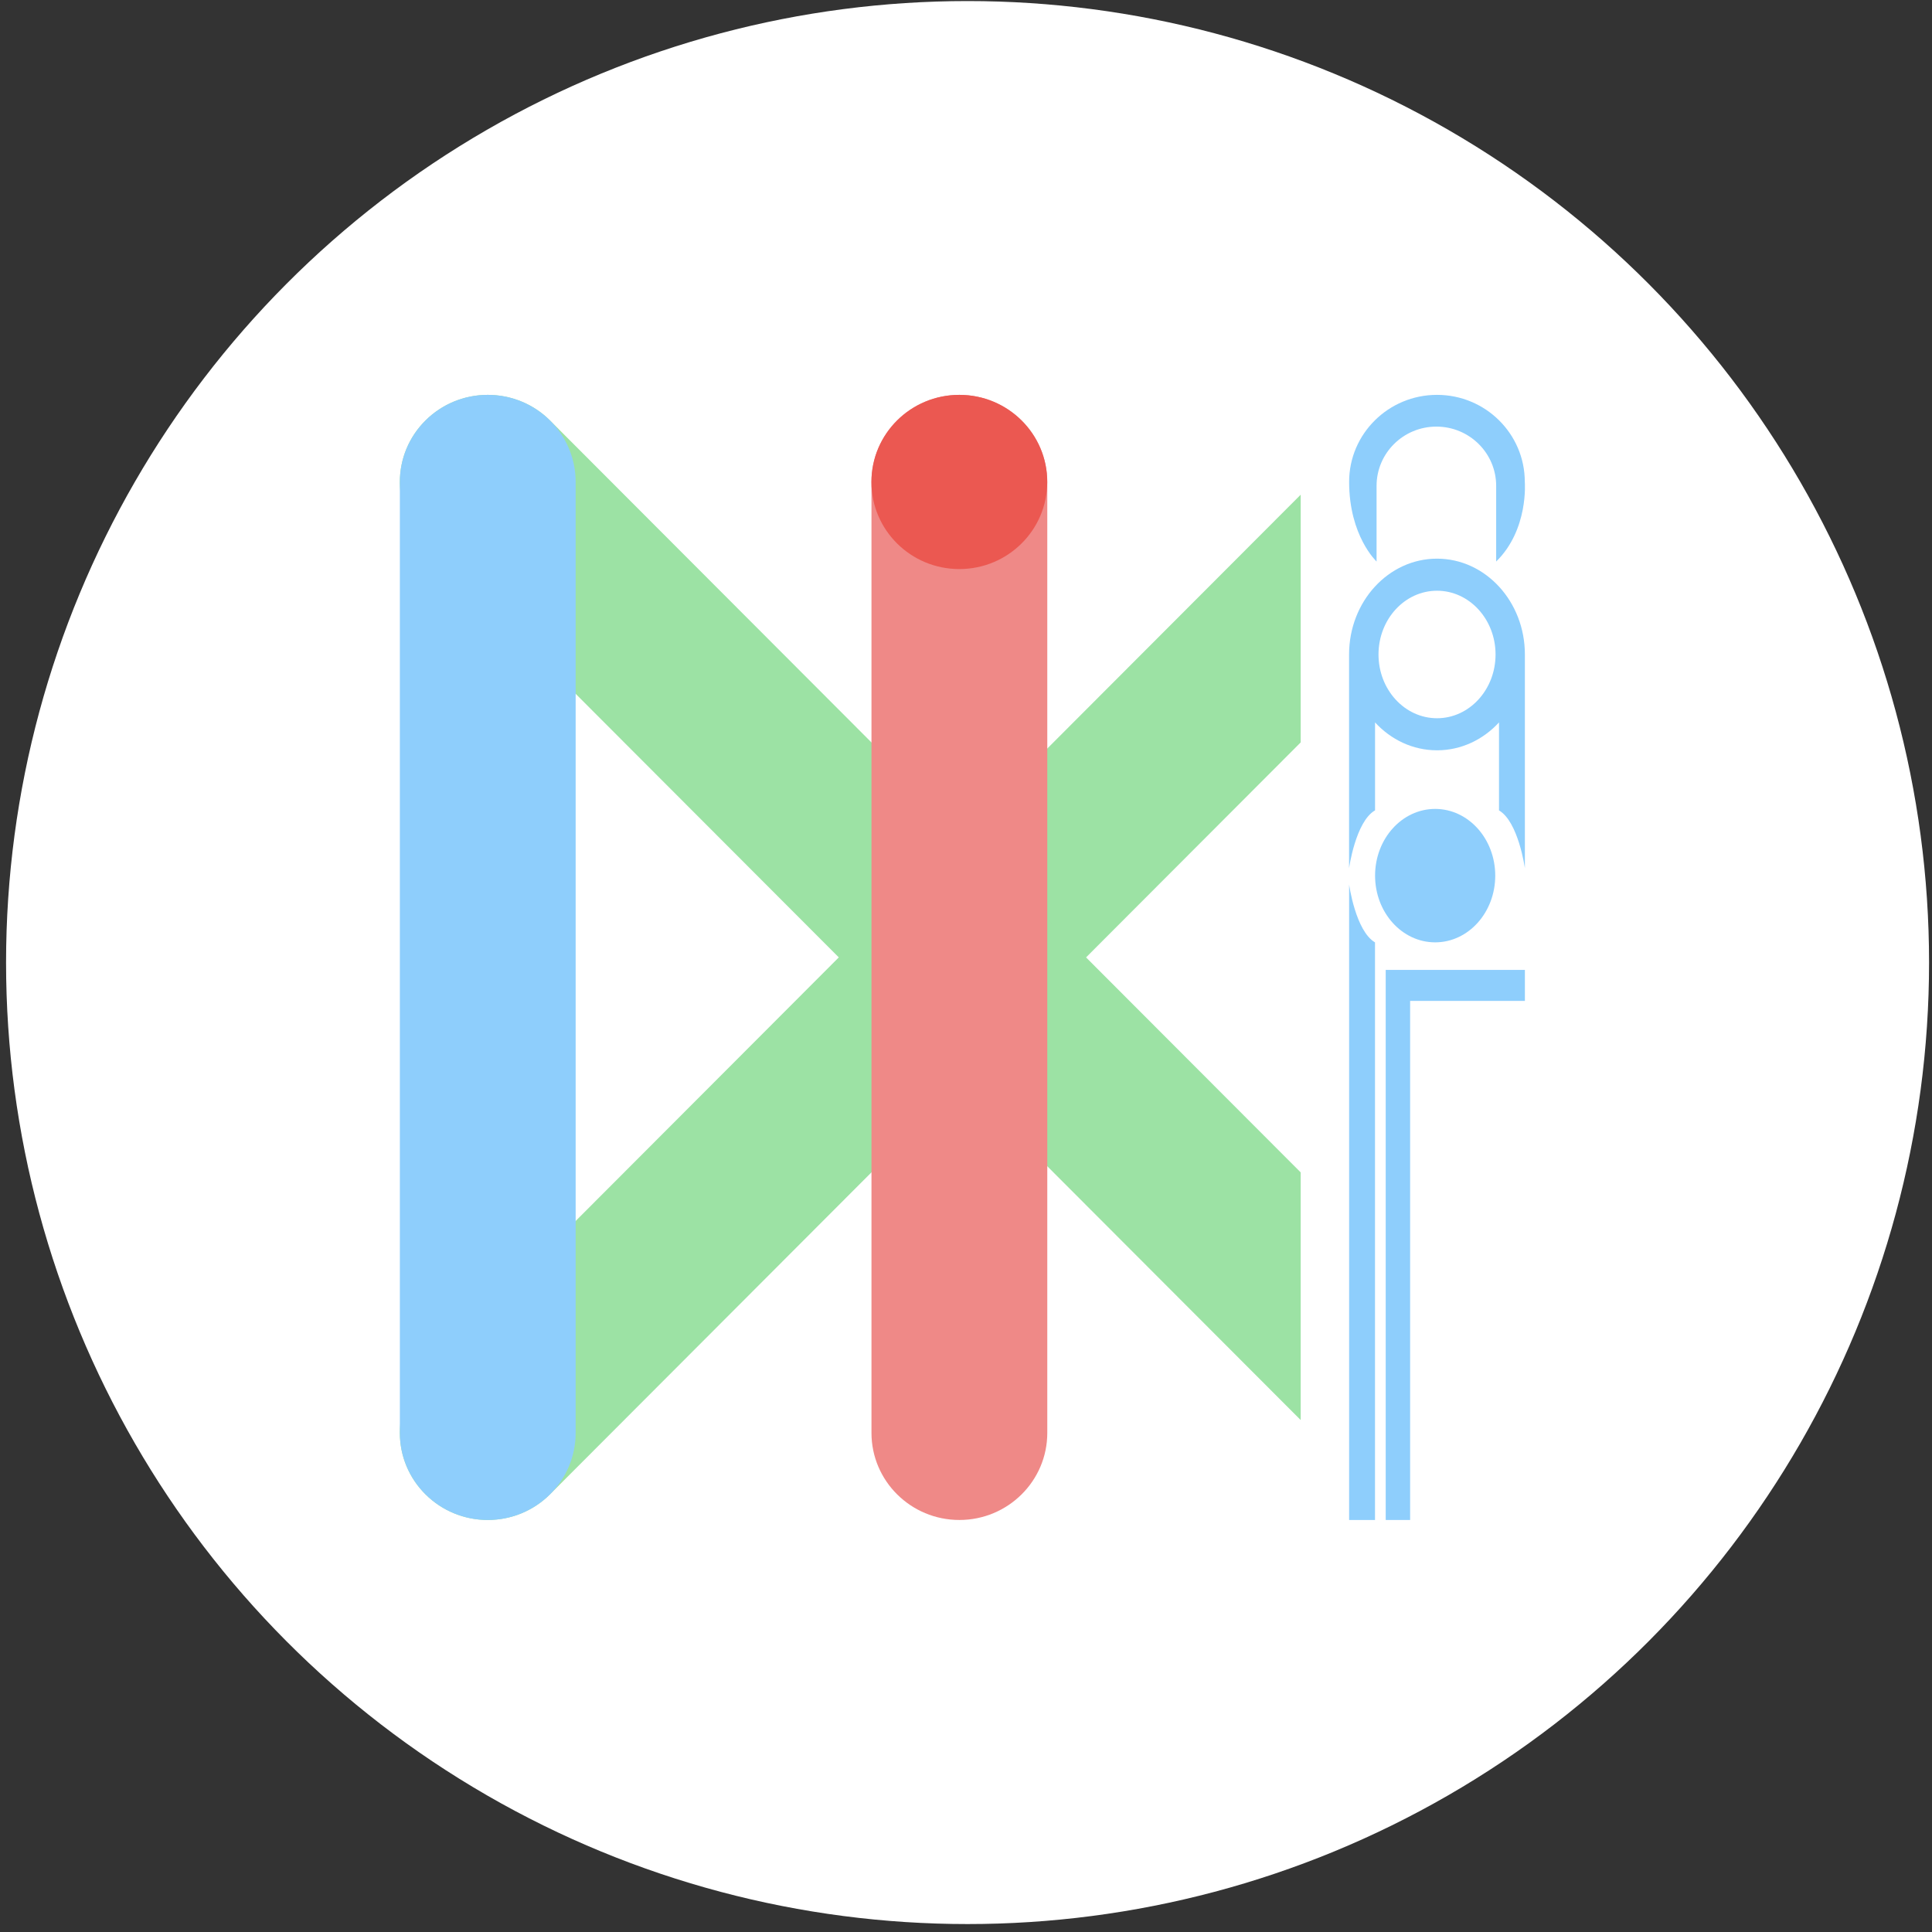
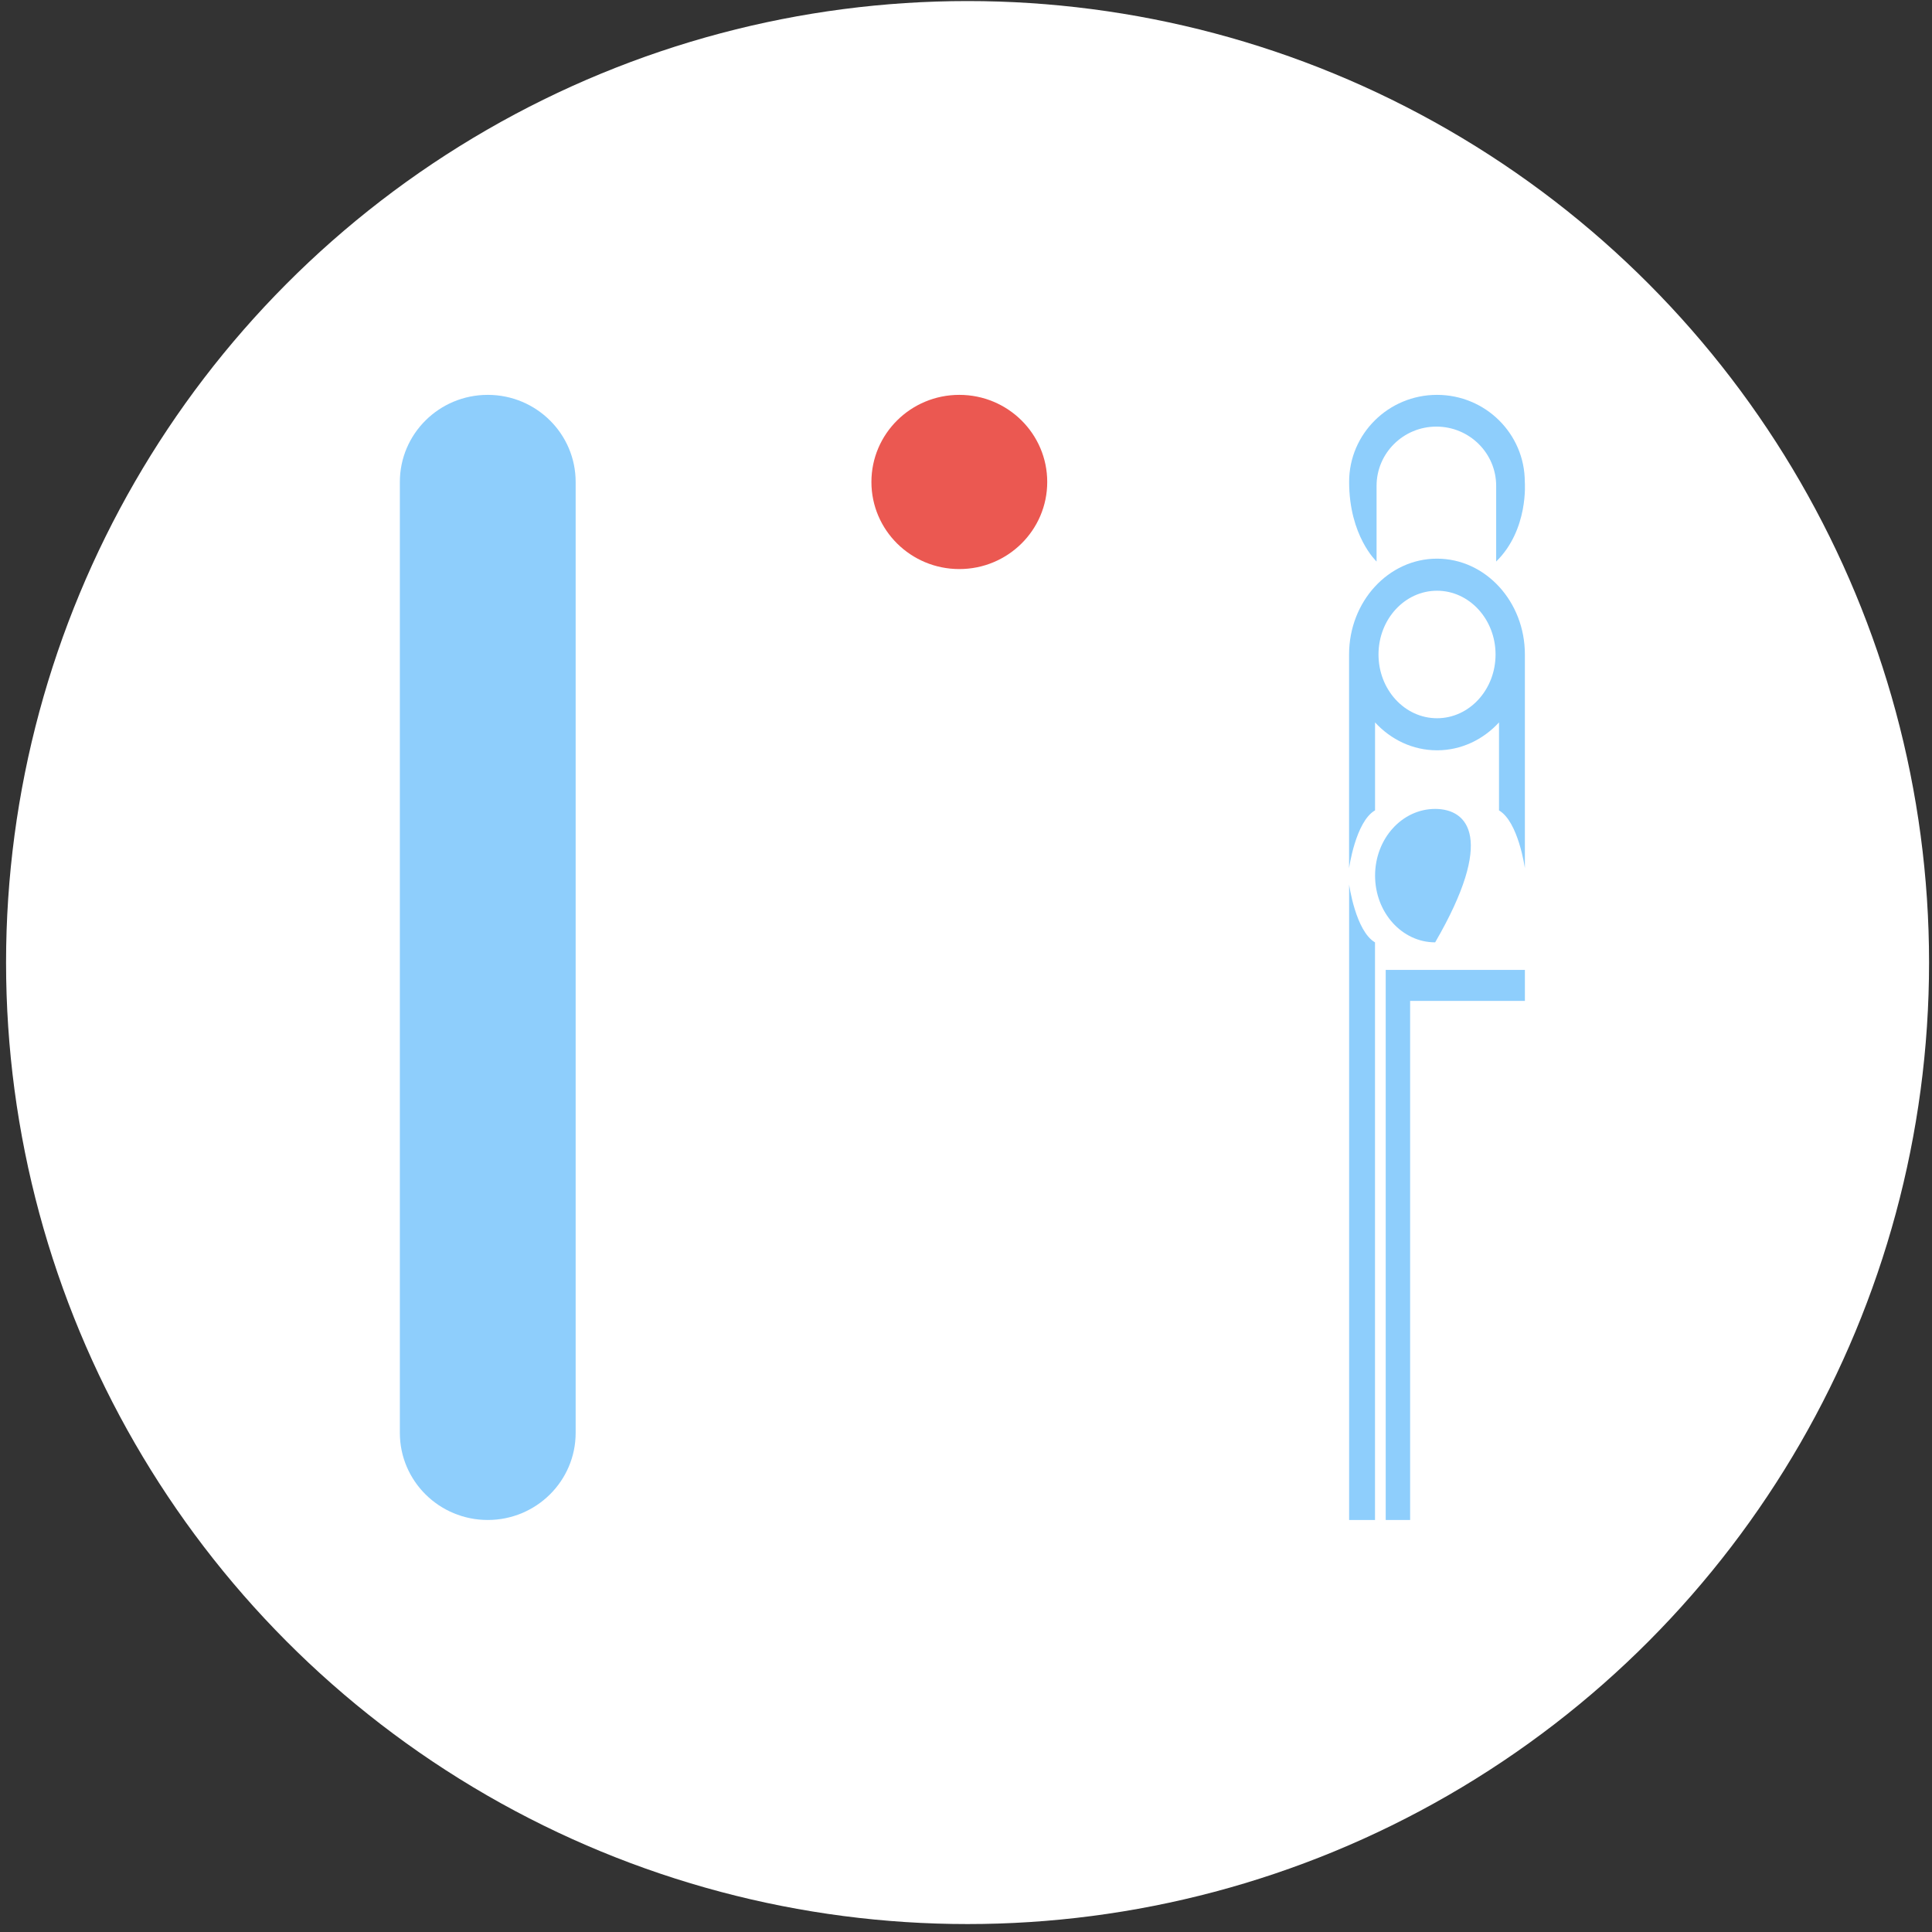
<svg xmlns="http://www.w3.org/2000/svg" width="137" height="137" viewBox="0 0 137 137" fill="none">
  <rect x="0" y="0" width="137" height="137" fill="#333333" stroke="none" />
  <circle cx="68.611" cy="68.256" r="68.181" fill="white" />
  <g style="mix-blend-mode:multiply">
-     <path d="M92.232 35.08L30.18 97.24C27.745 99.653 27.745 103.563 30.18 105.973C32.616 108.387 36.561 108.387 38.993 105.973L92.232 52.646V35.08Z" fill="#9CE2A4" />
-   </g>
+     </g>
  <g style="mix-blend-mode:multiply">
-     <path d="M92.232 83.135L38.997 29.808C36.561 27.397 32.616 27.397 30.18 29.808C27.745 32.221 27.745 36.131 30.18 38.541L92.232 100.697V83.131V83.135Z" fill="#9CE2A4" />
-   </g>
+     </g>
  <g style="mix-blend-mode:multiply">
-     <path d="M74.264 34.177C74.264 30.765 71.473 28 68.03 28C64.588 28 61.797 30.765 61.797 34.177V101.606C61.797 105.017 64.588 107.783 68.03 107.783C71.473 107.783 74.264 105.017 74.264 101.606V34.177Z" fill="#EF8987" />
-   </g>
+     </g>
  <g style="mix-blend-mode:multiply">
    <path d="M40.82 34.177C40.82 30.765 38.029 28 34.587 28C31.144 28 28.354 30.765 28.354 34.177V101.606C28.354 105.017 31.144 107.783 34.587 107.783C38.029 107.783 40.82 105.017 40.82 101.606V34.177Z" fill="#8ECEFC" />
  </g>
  <path d="M68.026 40.353C71.469 40.353 74.26 37.588 74.26 34.177C74.26 30.765 71.469 28 68.026 28C64.584 28 61.793 30.765 61.793 34.177C61.793 37.588 64.584 40.353 68.026 40.353Z" fill="#EB5851" />
  <g style="mix-blend-mode:multiply">
    <g style="mix-blend-mode:multiply">
      <path d="M95.668 34.17C95.668 30.763 98.459 28 101.898 28C105.337 28 108.125 30.763 108.125 34.17C108.125 34.17 108.41 37.554 106.095 39.818V34.453C106.095 32.132 104.196 30.251 101.854 30.251C99.513 30.251 97.614 32.132 97.614 34.453V39.818C97.614 39.818 95.668 38.01 95.668 34.17Z" fill="#8ECEFC" />
    </g>
    <g style="mix-blend-mode:multiply">
      <path d="M97.506 57.467V51.227C98.633 52.451 100.186 53.205 101.901 53.205C103.615 53.205 105.168 52.451 106.296 51.227V57.467C107.675 58.272 108.131 61.566 108.131 61.566V46.41C108.131 42.657 105.34 39.615 101.897 39.615C98.455 39.615 95.664 42.657 95.664 46.41V61.566C95.664 61.566 96.12 58.269 97.499 57.467H97.506ZM101.901 41.889C104.192 41.889 106.051 43.914 106.051 46.41C106.051 48.907 104.192 50.931 101.901 50.931C99.609 50.931 97.751 48.907 97.751 46.41C97.751 43.914 99.609 41.889 101.901 41.889Z" fill="#8ECEFC" />
    </g>
    <g style="mix-blend-mode:multiply">
      <path d="M97.503 107.782V66.826C96.124 66.021 95.668 62.727 95.668 62.727V107.786H97.503V107.782Z" fill="#8ECEFC" />
    </g>
    <g style="mix-blend-mode:multiply">
-       <path d="M101.769 66.823C104.122 66.823 106.029 64.705 106.029 62.092C106.029 59.479 104.122 57.361 101.769 57.361C99.415 57.361 97.508 59.479 97.508 62.092C97.508 64.705 99.415 66.823 101.769 66.823Z" fill="#8ECEFC" />
+       <path d="M101.769 66.823C106.029 59.479 104.122 57.361 101.769 57.361C99.415 57.361 97.508 59.479 97.508 62.092C97.508 64.705 99.415 66.823 101.769 66.823Z" fill="#8ECEFC" />
    </g>
    <path d="M99.993 107.783V70.975H108.132V68.777H98.262V107.783H99.993Z" fill="#8ECEFC" />
  </g>
</svg>